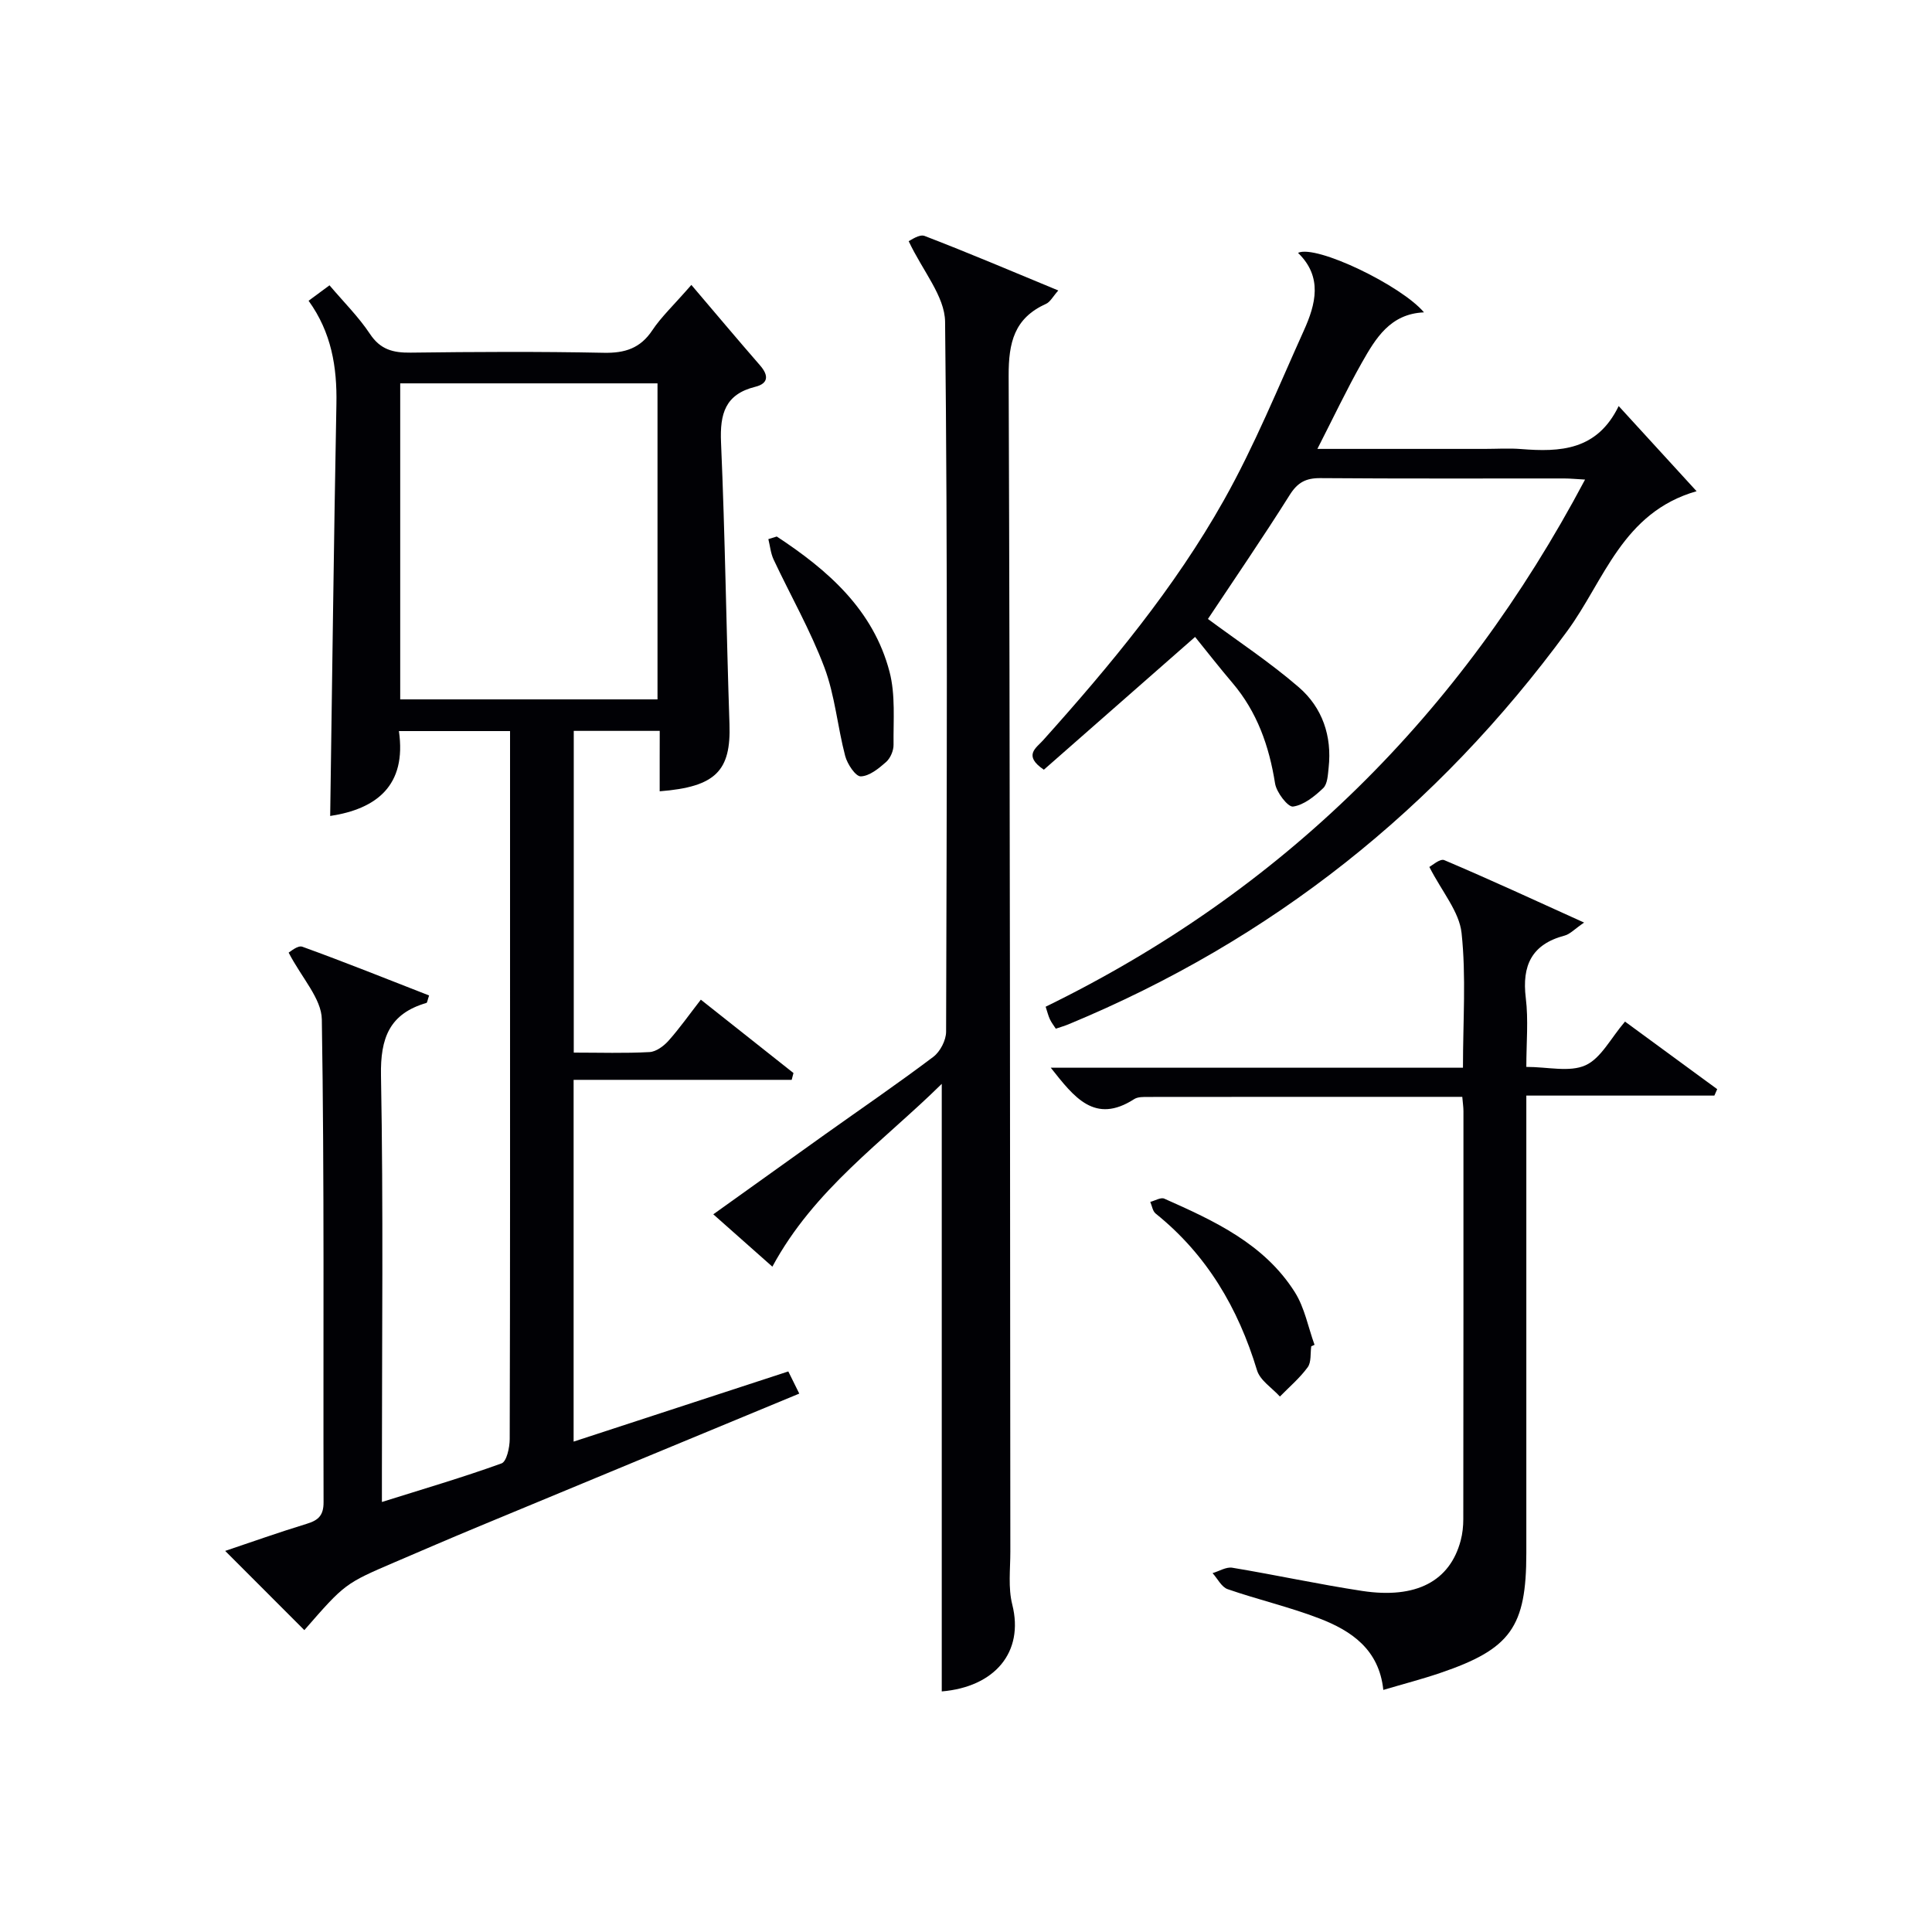
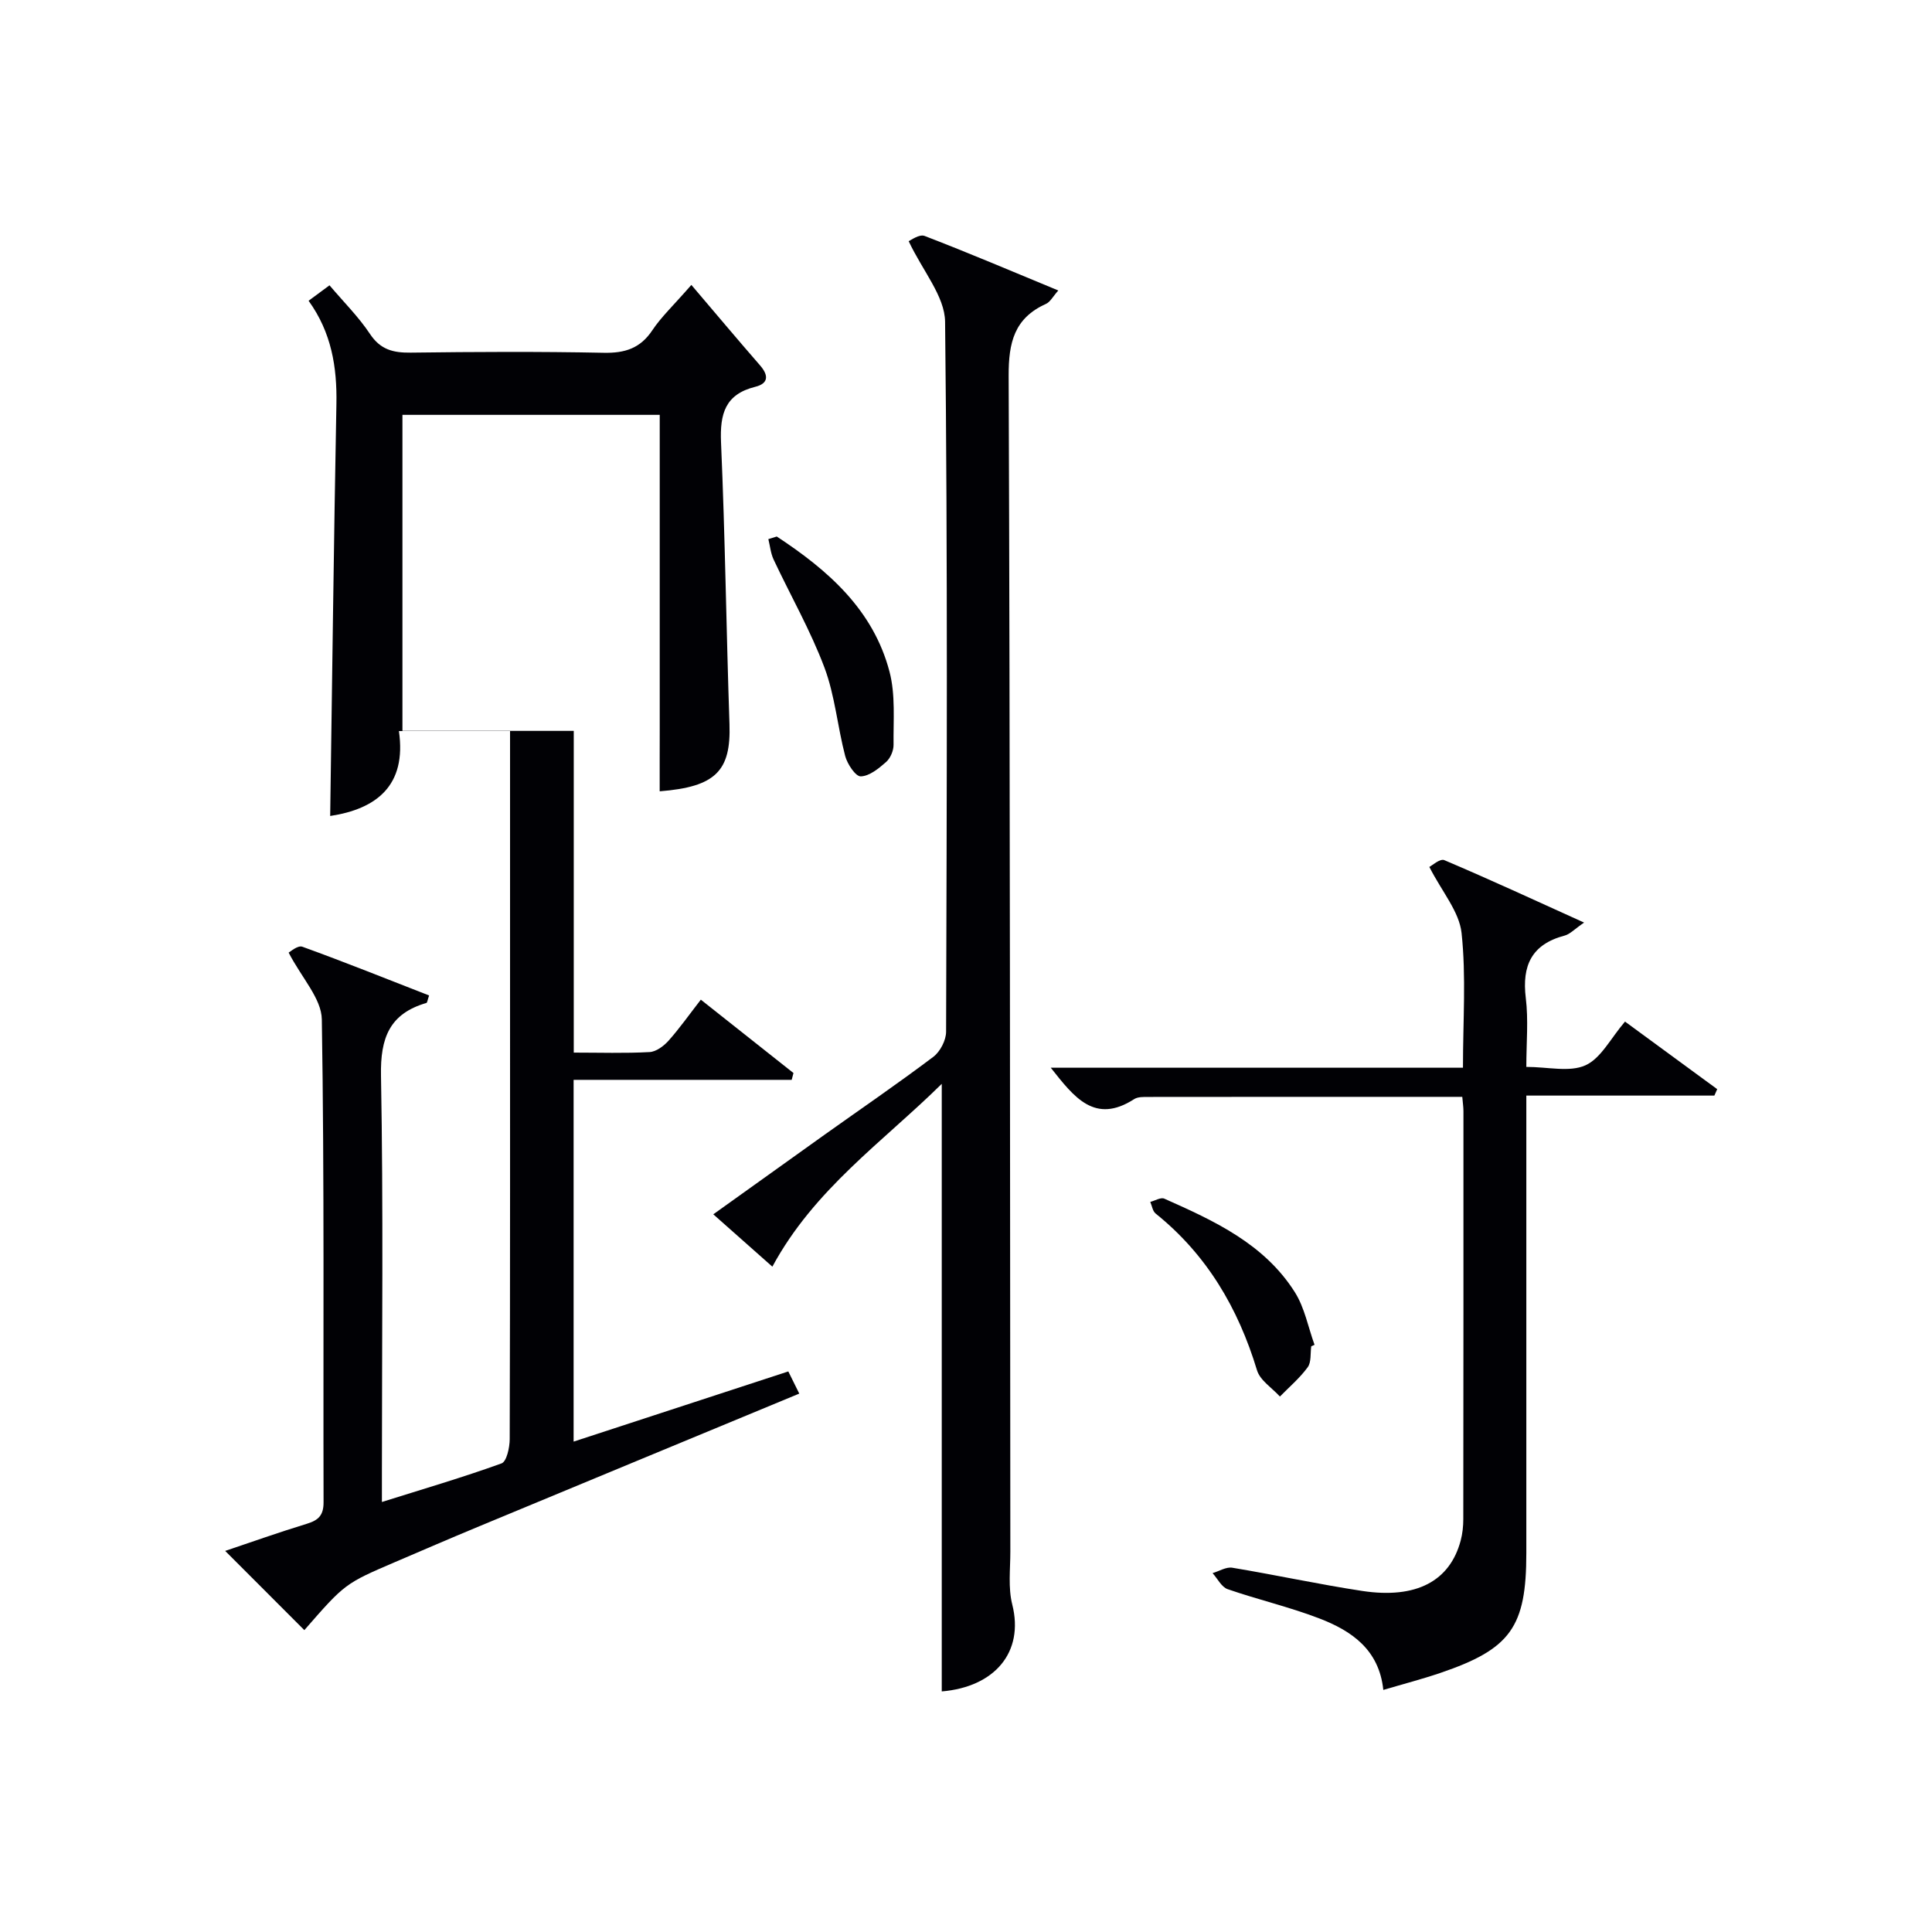
<svg xmlns="http://www.w3.org/2000/svg" enable-background="new 0 0 400 400" viewBox="0 0 400 400">
  <g fill="#010105">
-     <path d="m136.59 151.32c-6.22 0-11.82 0-17.8 0v66.61c5.42 0 10.57.17 15.69-.11 1.37-.07 2.95-1.25 3.94-2.36 2.3-2.58 4.3-5.43 6.68-8.49 6.61 5.23 12.89 10.21 19.18 15.19-.12.47-.24.94-.37 1.41-14.94 0-29.88 0-45.15 0v74.9c14.94-4.88 29.52-9.65 44.45-14.53.76 1.53 1.45 2.94 2.27 4.59-22.49 9.32-44.57 18.46-66.64 27.63-5.68 2.36-11.33 4.8-16.98 7.22-10.44 4.48-10.44 4.48-18.85 14.12-5.43-5.44-10.89-10.9-16.39-16.4 5.35-1.8 11.09-3.84 16.91-5.62 2.39-.73 3.47-1.74 3.46-4.46-.09-33.32.18-66.64-.36-99.96-.07-4.32-4.15-8.58-6.87-13.83.26-.12 1.87-1.57 2.84-1.22 8.82 3.19 17.53 6.7 26.24 10.09-.34.99-.38 1.5-.56 1.55-7.64 2.22-9.55 7.25-9.4 15.03.5 27.31.19 54.64.19 81.97v6.32c8.59-2.7 16.77-5.1 24.77-7.99 1.05-.38 1.68-3.27 1.69-5 .1-34.49.07-68.97.07-103.46 0-12.5 0-24.99 0-37.49 0-1.8 0-3.6 0-5.67-7.81 0-15.06 0-23.01 0 1.64 11.3-4.67 16.13-14.23 17.58.42-28.51.75-56.89 1.29-85.28.15-7.67-1.03-14.84-5.76-21.39 1.49-1.1 2.79-2.07 4.33-3.2 2.93 3.46 6.02 6.52 8.38 10.07 2.16 3.26 4.81 3.91 8.41 3.87 13.33-.17 26.66-.24 39.98.03 4.38.09 7.58-.91 10.08-4.68 1.81-2.72 4.26-5.01 8.07-9.37 4.93 5.79 9.53 11.27 14.23 16.67 1.8 2.07 1.74 3.74-.99 4.42-6.25 1.55-7.35 5.59-7.1 11.49.85 19.44 1.09 38.9 1.75 58.34.33 9.66-2.81 13.01-14.45 13.92 0-2.16 0-4.27 0-6.38.01-1.98.01-3.94.01-6.13zm-.46-6.52c0-22.14 0-43.81 0-65.43-18.03 0-35.6 0-53.27 0v65.43z" />
+     <path d="m136.59 151.32c-6.22 0-11.82 0-17.8 0v66.61c5.42 0 10.57.17 15.69-.11 1.37-.07 2.95-1.25 3.94-2.36 2.3-2.58 4.3-5.43 6.68-8.49 6.61 5.23 12.89 10.21 19.18 15.19-.12.47-.24.94-.37 1.41-14.94 0-29.88 0-45.15 0v74.9c14.94-4.88 29.52-9.65 44.45-14.53.76 1.53 1.45 2.94 2.27 4.59-22.49 9.32-44.57 18.46-66.64 27.63-5.68 2.36-11.33 4.8-16.98 7.22-10.44 4.48-10.44 4.48-18.85 14.12-5.43-5.44-10.89-10.9-16.39-16.4 5.35-1.8 11.09-3.84 16.91-5.62 2.39-.73 3.47-1.74 3.46-4.46-.09-33.32.18-66.64-.36-99.96-.07-4.32-4.15-8.58-6.87-13.83.26-.12 1.87-1.57 2.84-1.22 8.82 3.19 17.53 6.7 26.24 10.09-.34.99-.38 1.5-.56 1.55-7.64 2.22-9.55 7.25-9.4 15.03.5 27.31.19 54.64.19 81.97v6.32c8.59-2.7 16.77-5.1 24.77-7.99 1.05-.38 1.68-3.27 1.69-5 .1-34.49.07-68.97.07-103.46 0-12.5 0-24.99 0-37.49 0-1.8 0-3.6 0-5.67-7.81 0-15.06 0-23.01 0 1.64 11.3-4.67 16.13-14.23 17.58.42-28.51.75-56.89 1.29-85.28.15-7.67-1.03-14.84-5.76-21.39 1.49-1.1 2.79-2.07 4.33-3.2 2.93 3.46 6.02 6.52 8.38 10.07 2.16 3.26 4.81 3.91 8.41 3.87 13.33-.17 26.66-.24 39.98.03 4.38.09 7.58-.91 10.08-4.68 1.81-2.72 4.26-5.01 8.07-9.37 4.93 5.79 9.53 11.27 14.23 16.67 1.8 2.07 1.74 3.74-.99 4.42-6.25 1.55-7.35 5.59-7.1 11.49.85 19.44 1.09 38.9 1.75 58.34.33 9.66-2.81 13.01-14.45 13.92 0-2.16 0-4.27 0-6.38.01-1.98.01-3.94.01-6.13zc0-22.14 0-43.81 0-65.43-18.03 0-35.6 0-53.27 0v65.43z" />
    <path d="m194.98 224.4c-12.15 11.98-26.42 21.81-35.07 37.85-3.78-3.35-7.8-6.92-12.23-10.84 7.91-5.66 15.56-11.15 23.22-16.61 7.46-5.31 15.02-10.48 22.33-15.99 1.42-1.07 2.65-3.44 2.65-5.21.14-49 .34-97.99-.21-146.98-.06-5.28-4.63-10.51-7.54-16.69.38-.14 2.19-1.51 3.3-1.08 9.12 3.5 18.12 7.34 27.68 11.29-1.12 1.26-1.68 2.39-2.56 2.78-6.55 2.95-7.74 7.99-7.72 14.85.31 81.16.27 162.32.35 243.48 0 3.66-.48 7.49.4 10.96 2.49 9.9-3.68 17.06-14.6 17.98 0-41.7 0-83.42 0-125.79z" />
-     <path d="m216.12 159.36c-4.35-2.94-1.58-4.51-.19-6.06 13.92-15.52 27.25-31.57 37.48-49.77 6.32-11.25 11.22-23.31 16.54-35.1 2.45-5.43 3.95-11.08-1.21-16.08 3.73-1.77 21.39 6.75 26.08 12.32-7.01.3-10.02 5.4-12.87 10.43-3.16 5.59-5.91 11.41-9.2 17.84h34.66c2.5 0 5.01-.17 7.5.03 8.08.64 15.74.33 20.22-8.9 5.55 6.07 10.53 11.5 16.13 17.63-15.37 4.39-19.12 18.52-26.77 28.94-26.95 36.78-61.2 64.01-103.29 81.44-.76.32-1.57.54-2.61.9-.41-.65-.91-1.27-1.23-1.97-.34-.74-.53-1.55-.87-2.58 49.06-23.95 85.85-60.4 111.68-109.14-1.85-.1-3.08-.23-4.32-.23-16.83-.01-33.66.06-50.49-.07-3.02-.02-4.73.91-6.36 3.52-5.57 8.85-11.49 17.48-16.91 25.64 6.19 4.59 12.84 8.97 18.82 14.14 4.86 4.2 6.89 10.09 6.17 16.65-.16 1.47-.22 3.37-1.13 4.24-1.77 1.69-4 3.5-6.24 3.81-1.05.15-3.43-2.93-3.72-4.78-1.23-7.74-3.7-14.8-8.84-20.84-2.68-3.15-5.23-6.42-7.72-9.5-11.39 10-21.36 18.75-31.31 27.49z" />
    <path d="m302.75 227.09c-22.04 0-43.52-.01-65 .02-.99 0-2.17-.04-2.93.45-8.18 5.27-12.44-.4-17.27-6.5h85.34c0-9.72.68-18.91-.29-27.91-.48-4.41-4.03-8.49-6.67-13.66.51-.25 2.21-1.78 3.09-1.41 9.43 4 18.73 8.3 28.95 12.93-1.98 1.35-2.9 2.39-4.02 2.69-6.83 1.8-8.88 6.19-8.05 12.94.56 4.55.11 9.22.11 14.25 4.47 0 8.95 1.15 12.24-.33 3.22-1.45 5.22-5.59 8.19-9.05 6.34 4.65 12.72 9.32 19.09 13.99-.2.44-.39.88-.59 1.33-12.72 0-25.44 0-38.93 0v5.75 88.97c0 15.3-3.23 19.86-17.8 24.81-3.76 1.28-7.62 2.28-11.81 3.52-.87-8.37-6.61-12.26-13.3-14.82-6.17-2.37-12.67-3.87-18.93-6.04-1.27-.44-2.09-2.18-3.12-3.32 1.36-.4 2.82-1.33 4.08-1.12 8.99 1.49 17.91 3.44 26.92 4.81 11.18 1.69 18.14-2.04 20.37-10.44.38-1.43.54-2.96.54-4.44.04-28.16.03-56.31.03-84.47 0-.82-.13-1.63-.24-2.95z" />
    <path d="m160.82 111.08c10.61 6.97 19.99 15.17 23.35 28.01 1.25 4.78.77 10.05.83 15.1.02 1.21-.65 2.78-1.54 3.57-1.52 1.34-3.45 2.93-5.25 2.98-1.07.03-2.78-2.55-3.22-4.21-1.6-6.08-2.12-12.53-4.31-18.35-2.89-7.68-7.02-14.89-10.52-22.35-.6-1.29-.73-2.8-1.08-4.21.58-.18 1.16-.36 1.74-.54z" />
    <path d="m271.48 278.73c-.21 1.47.04 3.29-.74 4.35-1.63 2.23-3.8 4.07-5.75 6.06-1.63-1.8-4.11-3.34-4.74-5.44-3.9-12.88-10.4-23.94-20.99-32.45-.62-.5-.75-1.59-1.11-2.41.98-.25 2.19-1 2.91-.67 10.34 4.59 20.69 9.35 27.02 19.36 2.03 3.21 2.76 7.25 4.08 10.9-.22.11-.45.21-.68.3z" />
  </g>
</svg>